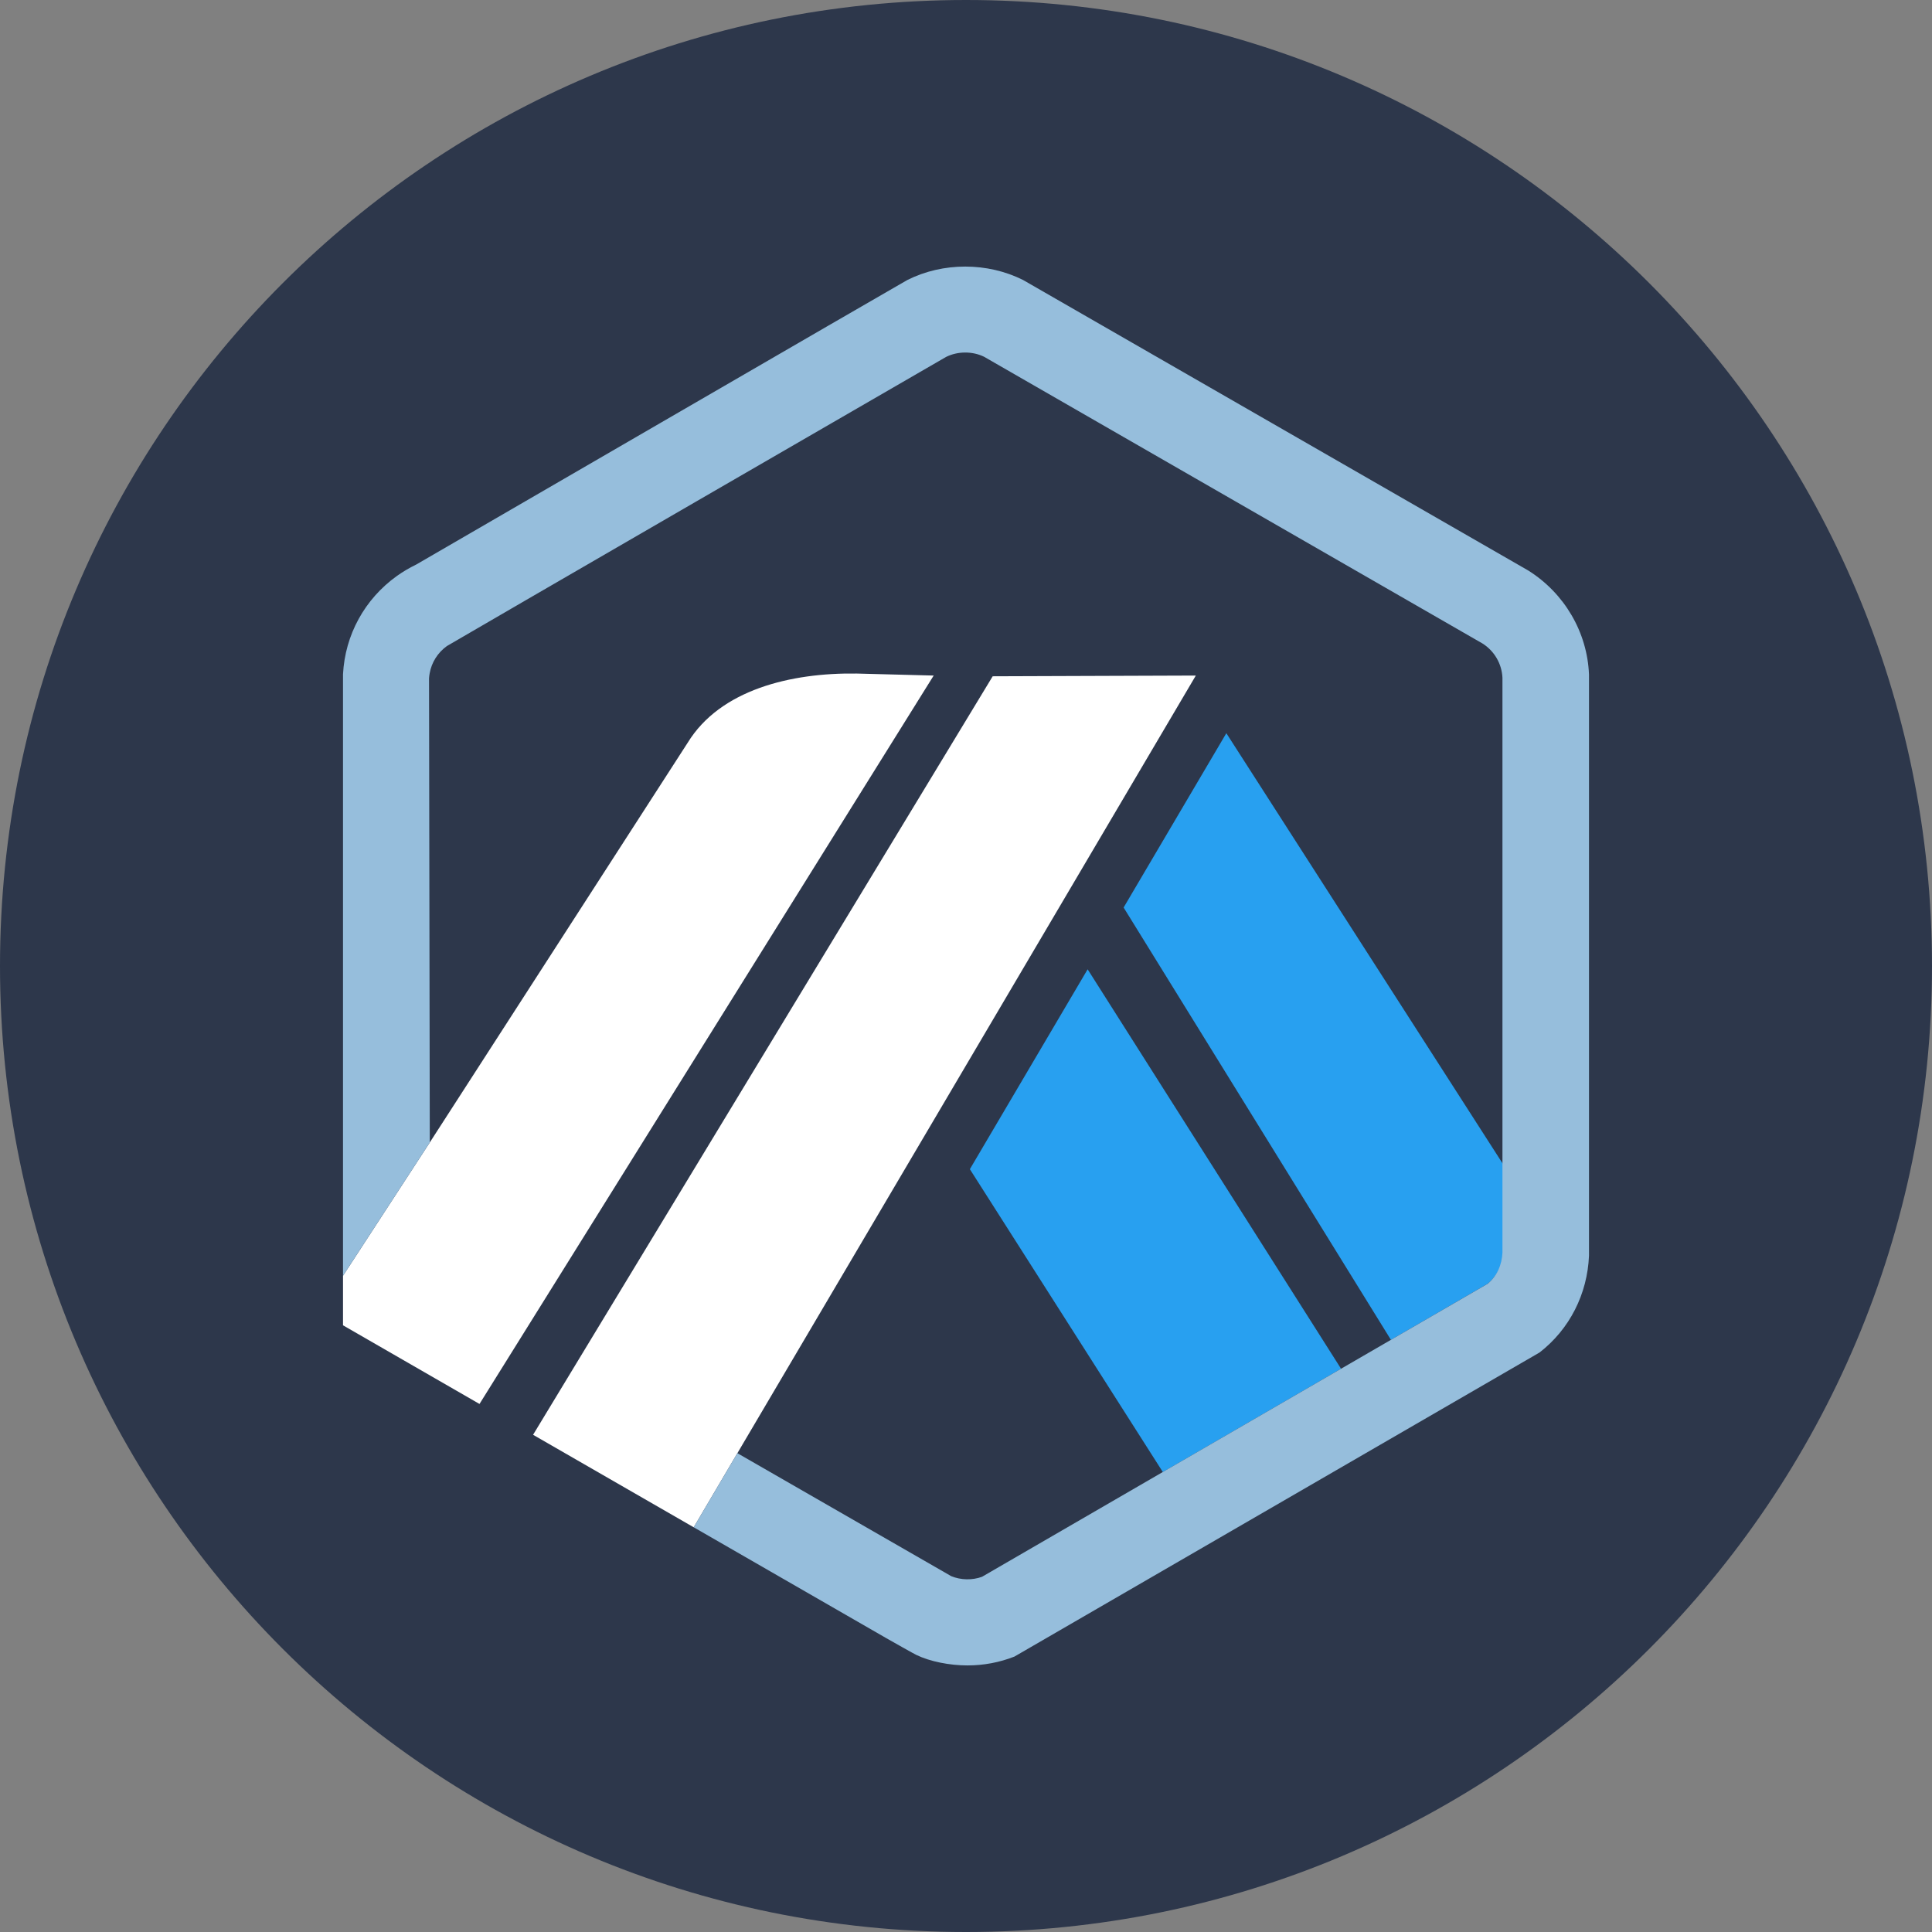
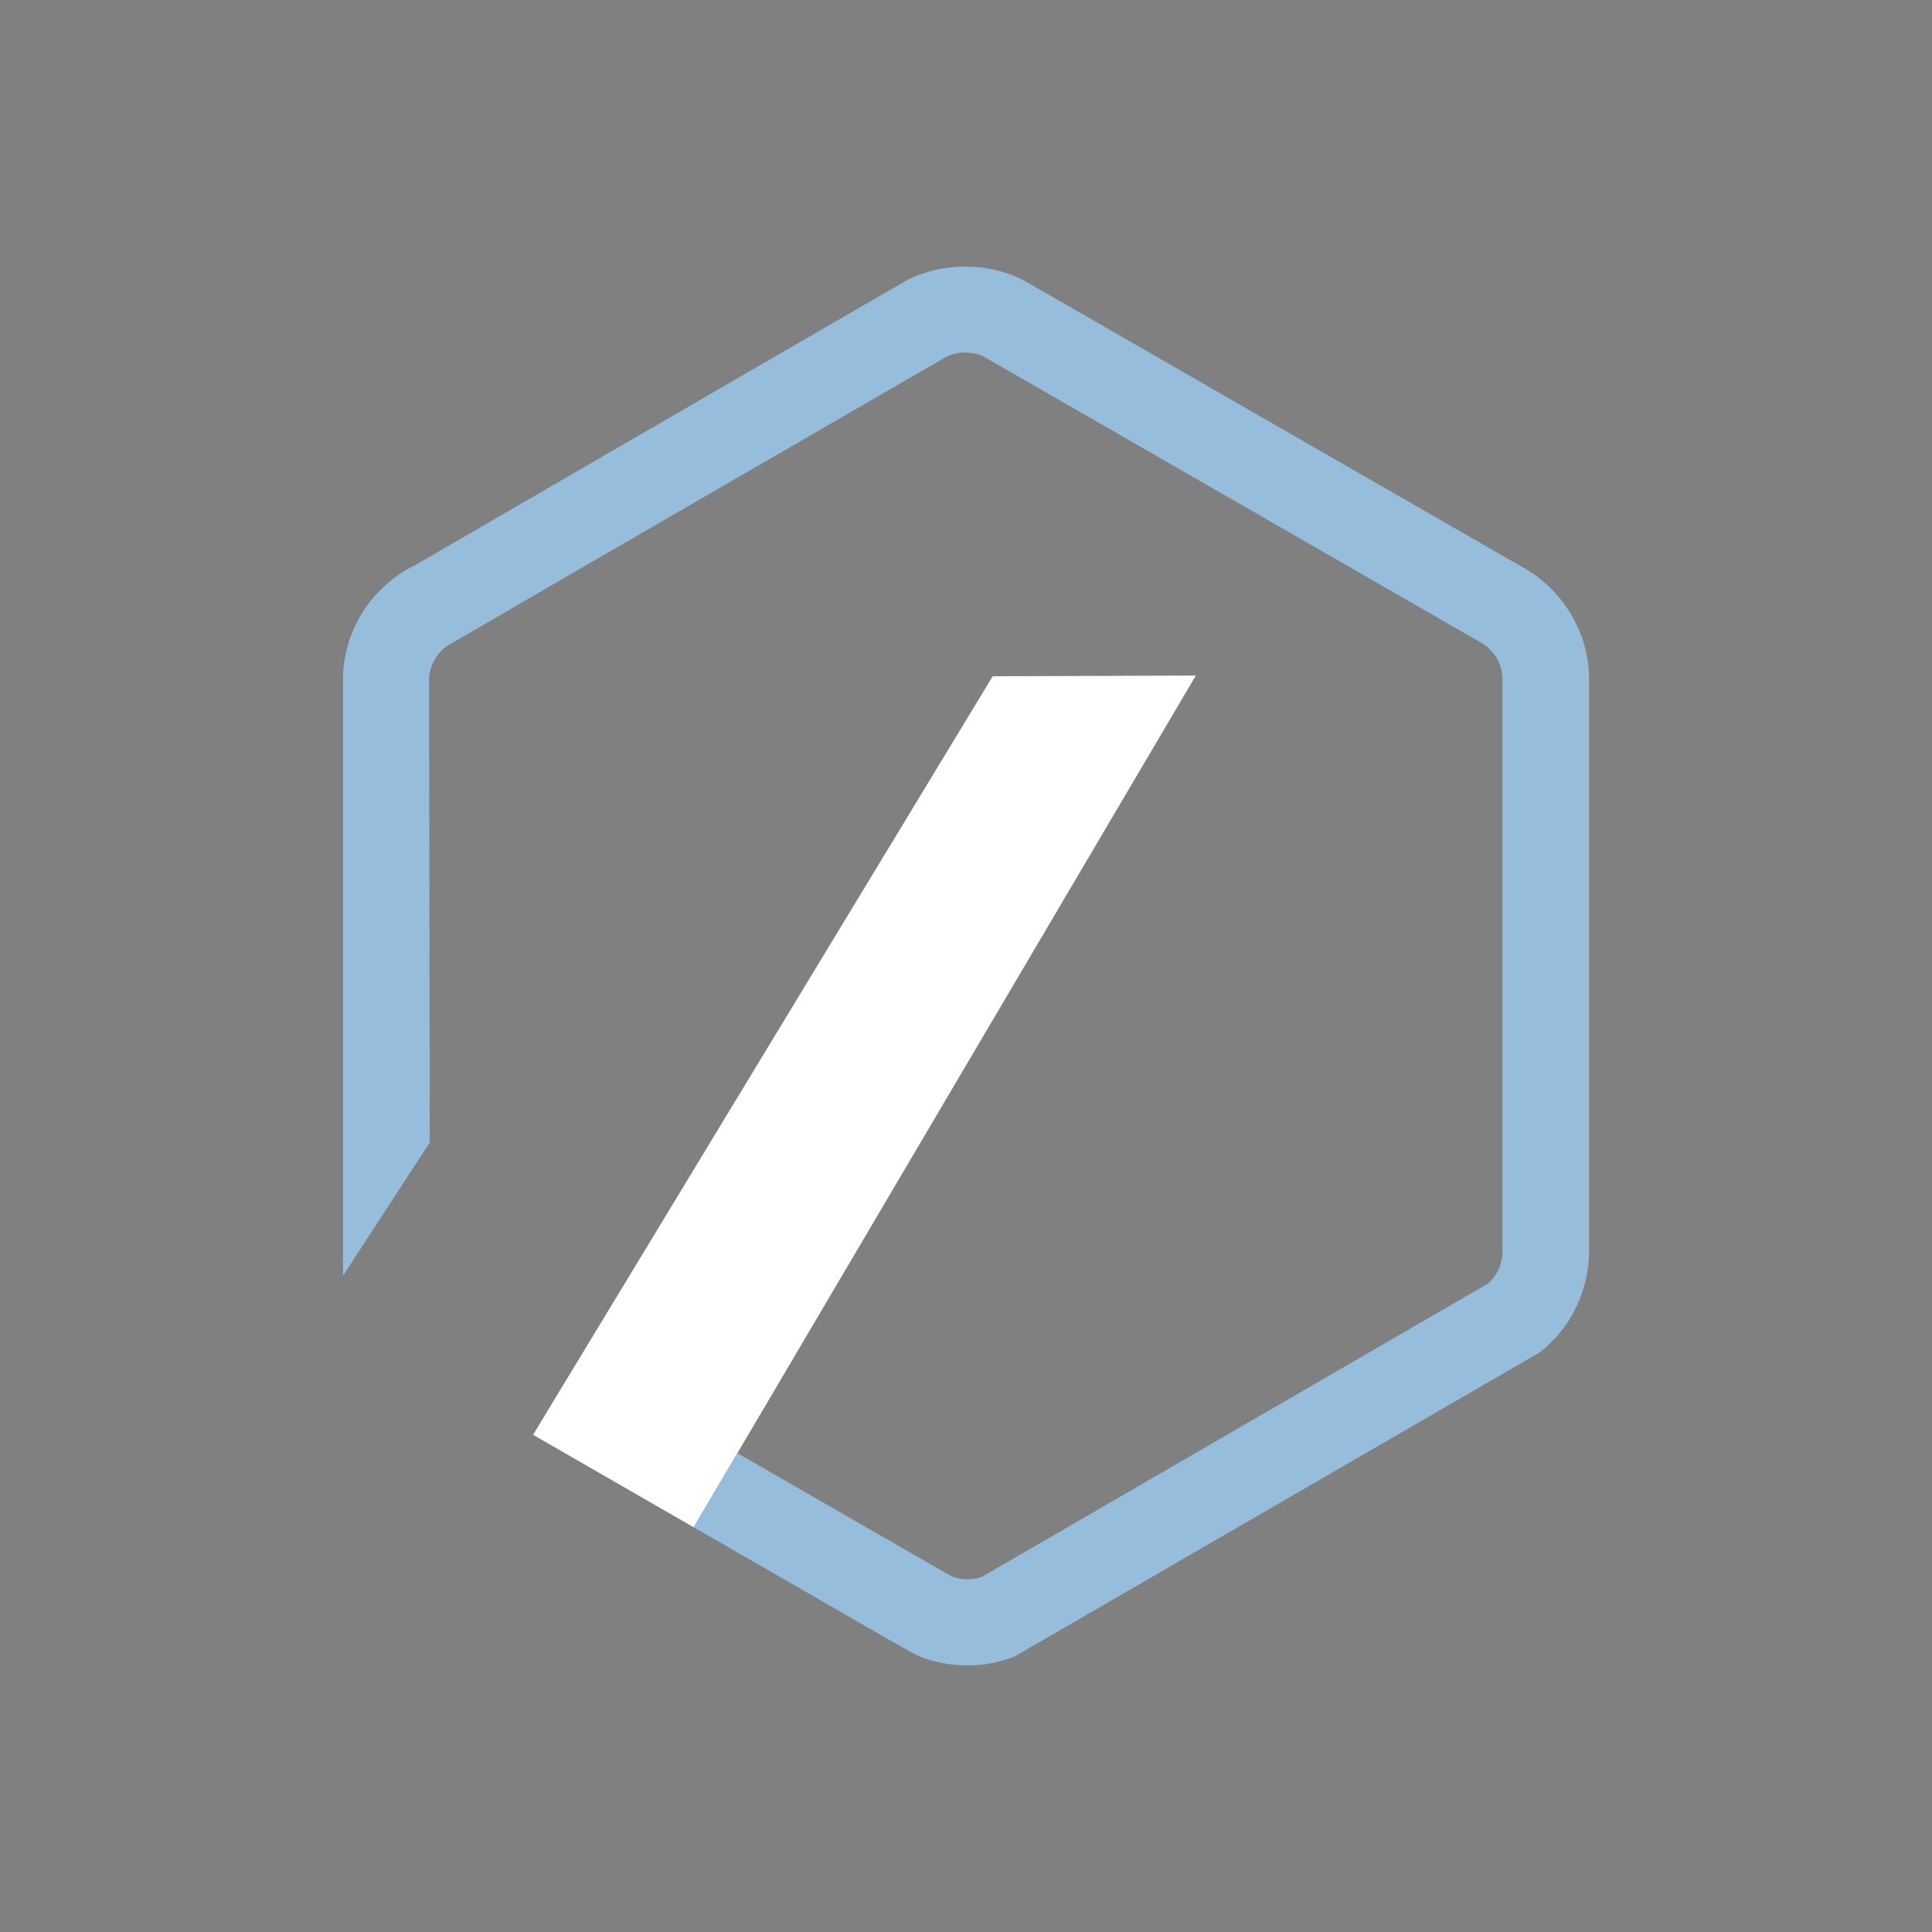
<svg xmlns="http://www.w3.org/2000/svg" width="48" height="48" viewBox="0 0 48 48" fill="none">
  <rect x="0" y="0" width="48" height="48" fill="#808080" stroke="none" />
-   <path d="M24 48C37.255 48 48 37.255 48 24C48 10.745 37.255 0 24 0C10.745 0 0 10.745 0 24C0 37.255 10.745 48 24 48Z" fill="#2D374B" />
-   <path d="M27.916 22.547L30.468 18.216L37.348 28.931L37.351 30.988L37.328 16.838C37.312 16.492 37.128 16.175 36.835 15.989L24.45 8.864C24.16 8.722 23.793 8.723 23.503 8.869C23.464 8.888 23.428 8.91 23.392 8.933L23.349 8.96L11.327 15.927L11.28 15.948C11.22 15.976 11.16 16.011 11.103 16.051C10.875 16.215 10.724 16.456 10.675 16.728C10.667 16.769 10.662 16.811 10.659 16.853L10.678 28.384L17.086 18.452C17.893 17.135 19.651 16.711 21.282 16.734L23.198 16.784L11.913 34.881L13.244 35.647L24.663 16.803L29.71 16.784L18.32 36.104L23.067 38.834L23.634 39.16C23.874 39.258 24.157 39.262 24.398 39.175L36.958 31.897L34.557 33.288L27.916 22.547ZM28.89 36.572L24.096 29.048L27.022 24.082L33.318 34.006L28.89 36.572Z" fill="#2D374B" />
-   <path d="M24.096 29.048L28.89 36.572L33.318 34.006L27.022 24.082L24.096 29.048Z" fill="#28A0F0" />
-   <path d="M37.351 30.988L37.348 28.931L30.468 18.216L27.916 22.547L34.557 33.288L36.958 31.896C37.194 31.705 37.336 31.425 37.351 31.122L37.351 30.988Z" fill="#28A0F0" />
-   <path d="M8.522 32.927L11.913 34.881L23.197 16.784L21.282 16.734C19.651 16.711 17.893 17.135 17.086 18.452L10.678 28.384L8.522 31.696V32.927H8.522Z" fill="white" />
-   <path d="M29.71 16.784L24.663 16.802L13.244 35.647L17.235 37.945L18.32 36.104L29.71 16.784Z" fill="white" />
+   <path d="M29.71 16.784L24.663 16.802L13.244 35.647L17.235 37.945L18.32 36.104L29.71 16.784" fill="white" />
  <path d="M39.478 16.758C39.436 15.703 38.864 14.736 37.969 14.174L25.421 6.958C24.535 6.512 23.429 6.511 22.542 6.957C22.437 7.01 10.339 14.027 10.339 14.027C10.172 14.107 10.011 14.203 9.859 14.311C9.06 14.884 8.572 15.774 8.522 16.752V31.696L10.678 28.384L10.659 16.853C10.662 16.811 10.667 16.769 10.675 16.728C10.723 16.457 10.875 16.215 11.103 16.051C11.16 16.011 23.464 8.888 23.503 8.869C23.793 8.723 24.16 8.722 24.45 8.864L36.835 15.989C37.128 16.175 37.312 16.492 37.328 16.838V31.122C37.313 31.425 37.194 31.705 36.958 31.897L34.557 33.288L33.318 34.006L28.889 36.572L24.398 39.175C24.157 39.263 23.874 39.258 23.634 39.16L18.32 36.104L17.235 37.945L22.01 40.694C22.168 40.784 22.309 40.864 22.424 40.928C22.603 41.029 22.725 41.096 22.768 41.117C23.107 41.281 23.595 41.377 24.035 41.377C24.439 41.377 24.832 41.303 25.204 41.157L38.249 33.603C38.998 33.023 39.438 32.148 39.478 31.2V16.758Z" fill="#96BEDC" />
</svg>